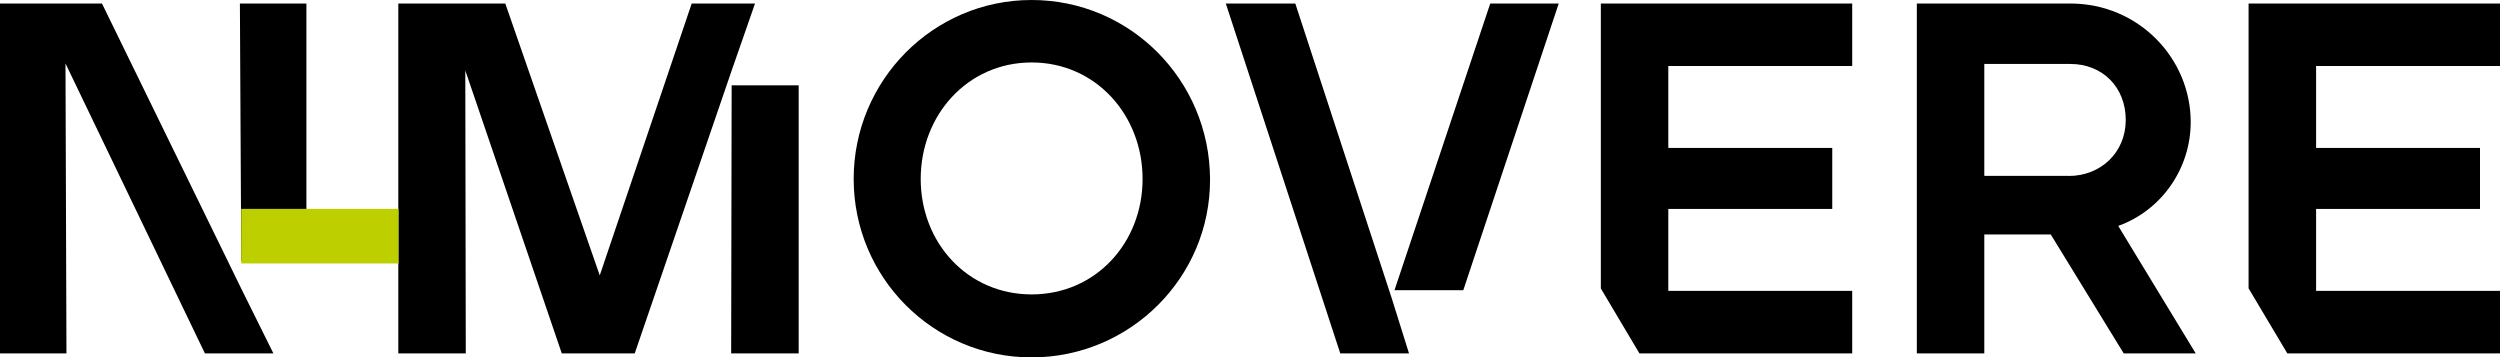
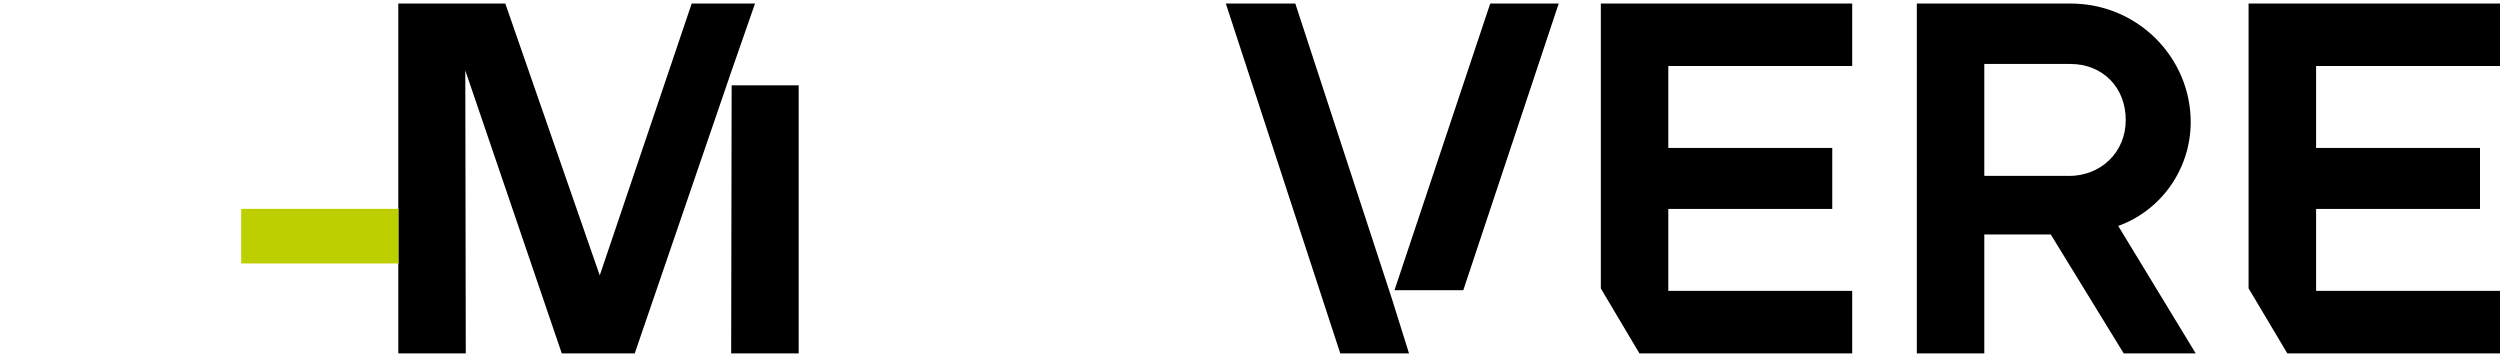
<svg xmlns="http://www.w3.org/2000/svg" version="1.1" viewBox="0 0 518.76 74.16">
  <defs>
    <style>
      .cls-1 {
        fill: #becf00;
      }
    </style>
  </defs>
  <g>
    <g id="Layer_1">
      <g>
-         <path d="M177.14,37.13c0-20.43,16.49-37.13,36.92-37.13s36.92,16.59,37.03,37.13c.1,20.43-16.59,37.03-37.03,37.03s-36.92-16.59-36.92-37.03ZM237.09,37.13c0-13.28-9.75-24.17-23.02-24.17s-23.02,10.89-23.02,24.17,9.75,23.96,23.02,23.96,23.02-10.68,23.02-23.96Z" />
        <path d="M397.75.73h31.84c14.21,0,24.99,11.41,24.99,24.58,0,9.75-6.12,18.36-15.04,21.57l16.08,26.45h-14.94l-15.14-24.68h-13.79v24.68h-14V.73ZM429.28,36.51c6.64,0,11.82-4.87,11.82-11.62s-4.77-11.62-11.51-11.62h-17.84v23.23h17.53Z" />
        <g>
          <polygon points="156.67 .73 143.53 .73 124.45 57.15 104.85 .73 82.65 .73 82.65 73.33 96.65 73.33 96.55 14.62 116.57 73.33 131.71 73.33 151.83 14.62 156.67 .73" />
          <polygon points="151.82 17.7 151.72 73.33 165.73 73.33 165.73 17.7 151.82 17.7" />
        </g>
        <g>
-           <polygon points="50.09 59.95 21.16 .73 0 .73 0 73.33 13.79 73.33 13.59 13.17 42.52 73.33 56.73 73.33 50.09 59.95" />
-           <polygon points="63.58 54.16 63.58 .73 49.78 .73 50.06 54.16 63.58 54.16" />
-         </g>
+           </g>
        <polygon points="340.19 73.33 384.34 73.33 384.34 60.36 346.18 60.36 346.18 43.35 380.2 43.35 380.2 30.7 346.18 30.7 346.18 13.69 384.34 13.69 384.34 .73 332.18 .73 332.18 59.86 340.11 73.2 340.19 73.33" />
        <g>
          <polygon points="303.64 60.22 323.44 .73 309.23 .73 289.36 60.22 303.64 60.22" />
          <polyline points="288.8 61.92 268.78 .73 254.36 .73 278.11 73.33 292.33 73.33 292.37 73.33 292.35 73.25" />
        </g>
        <polygon points="474.62 73.33 518.76 73.33 518.76 60.36 480.6 60.36 480.6 43.35 514.61 43.35 514.61 30.7 480.6 30.7 480.6 13.69 518.76 13.69 518.76 .73 466.59 .73 466.59 59.83 474.55 73.2 474.62 73.33" />
        <rect class="cls-1" x="50.05" y="43.34" width="32.65" height="11.33" />
      </g>
    </g>
  </g>
</svg>